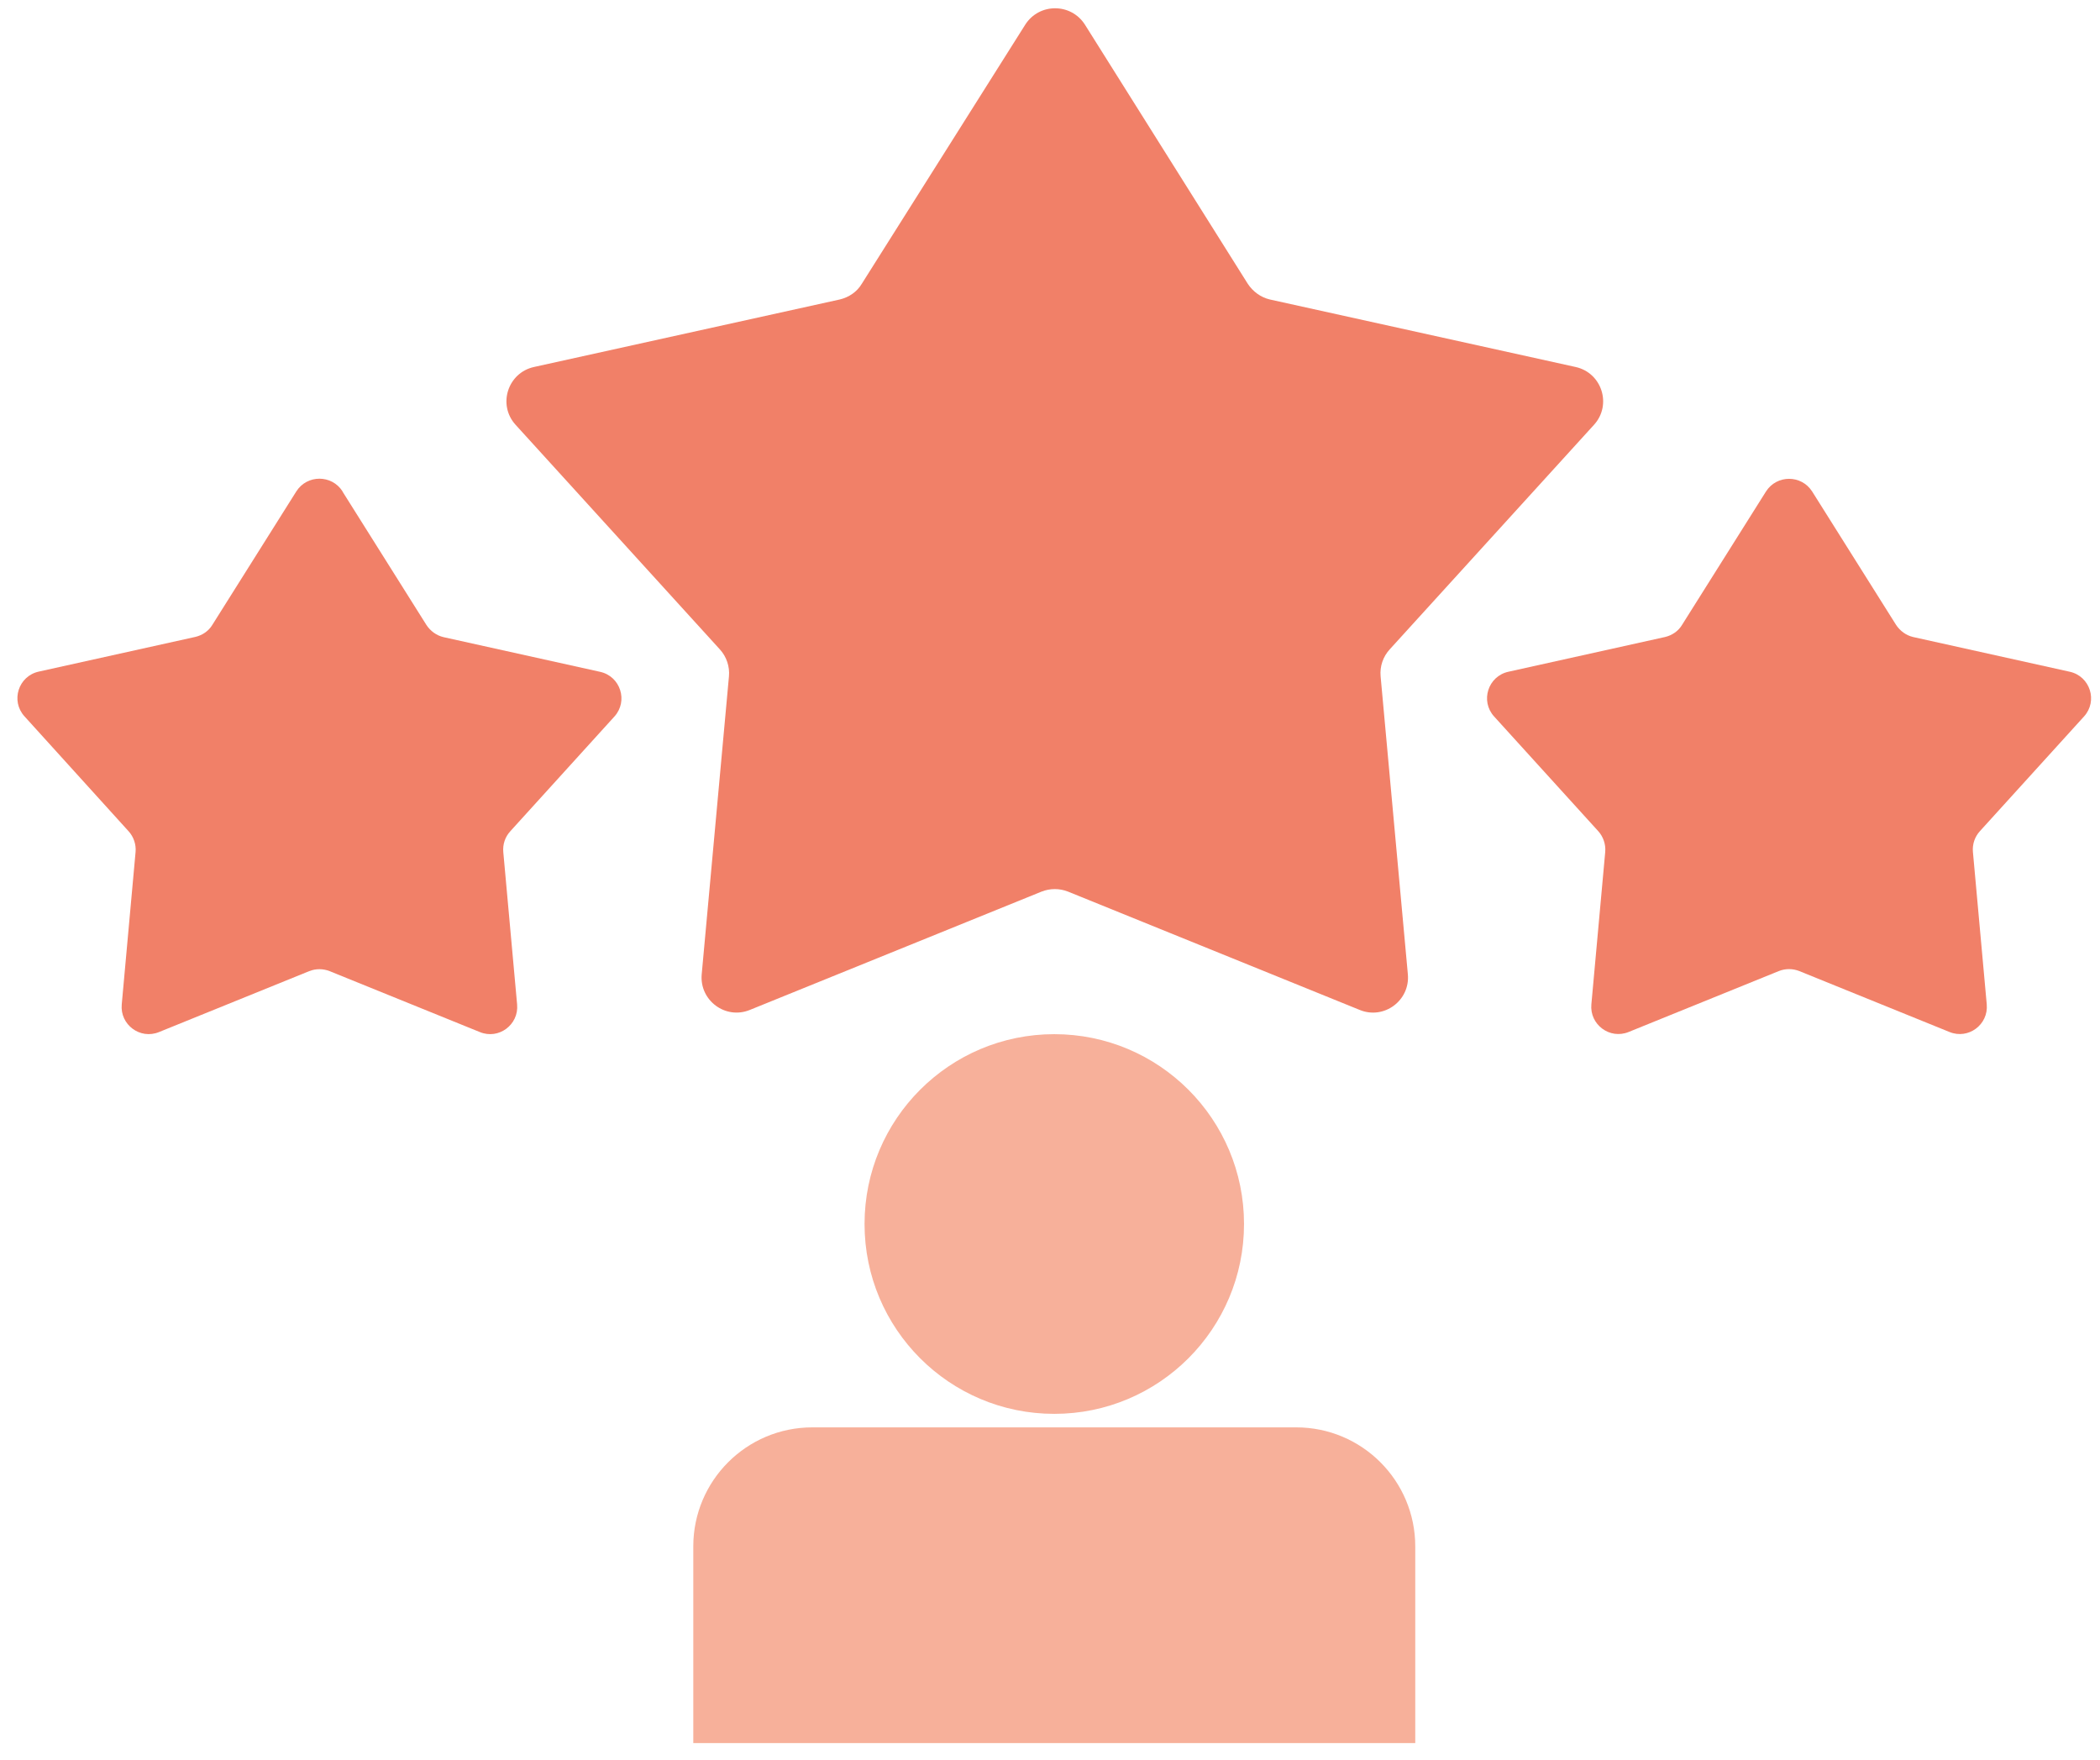
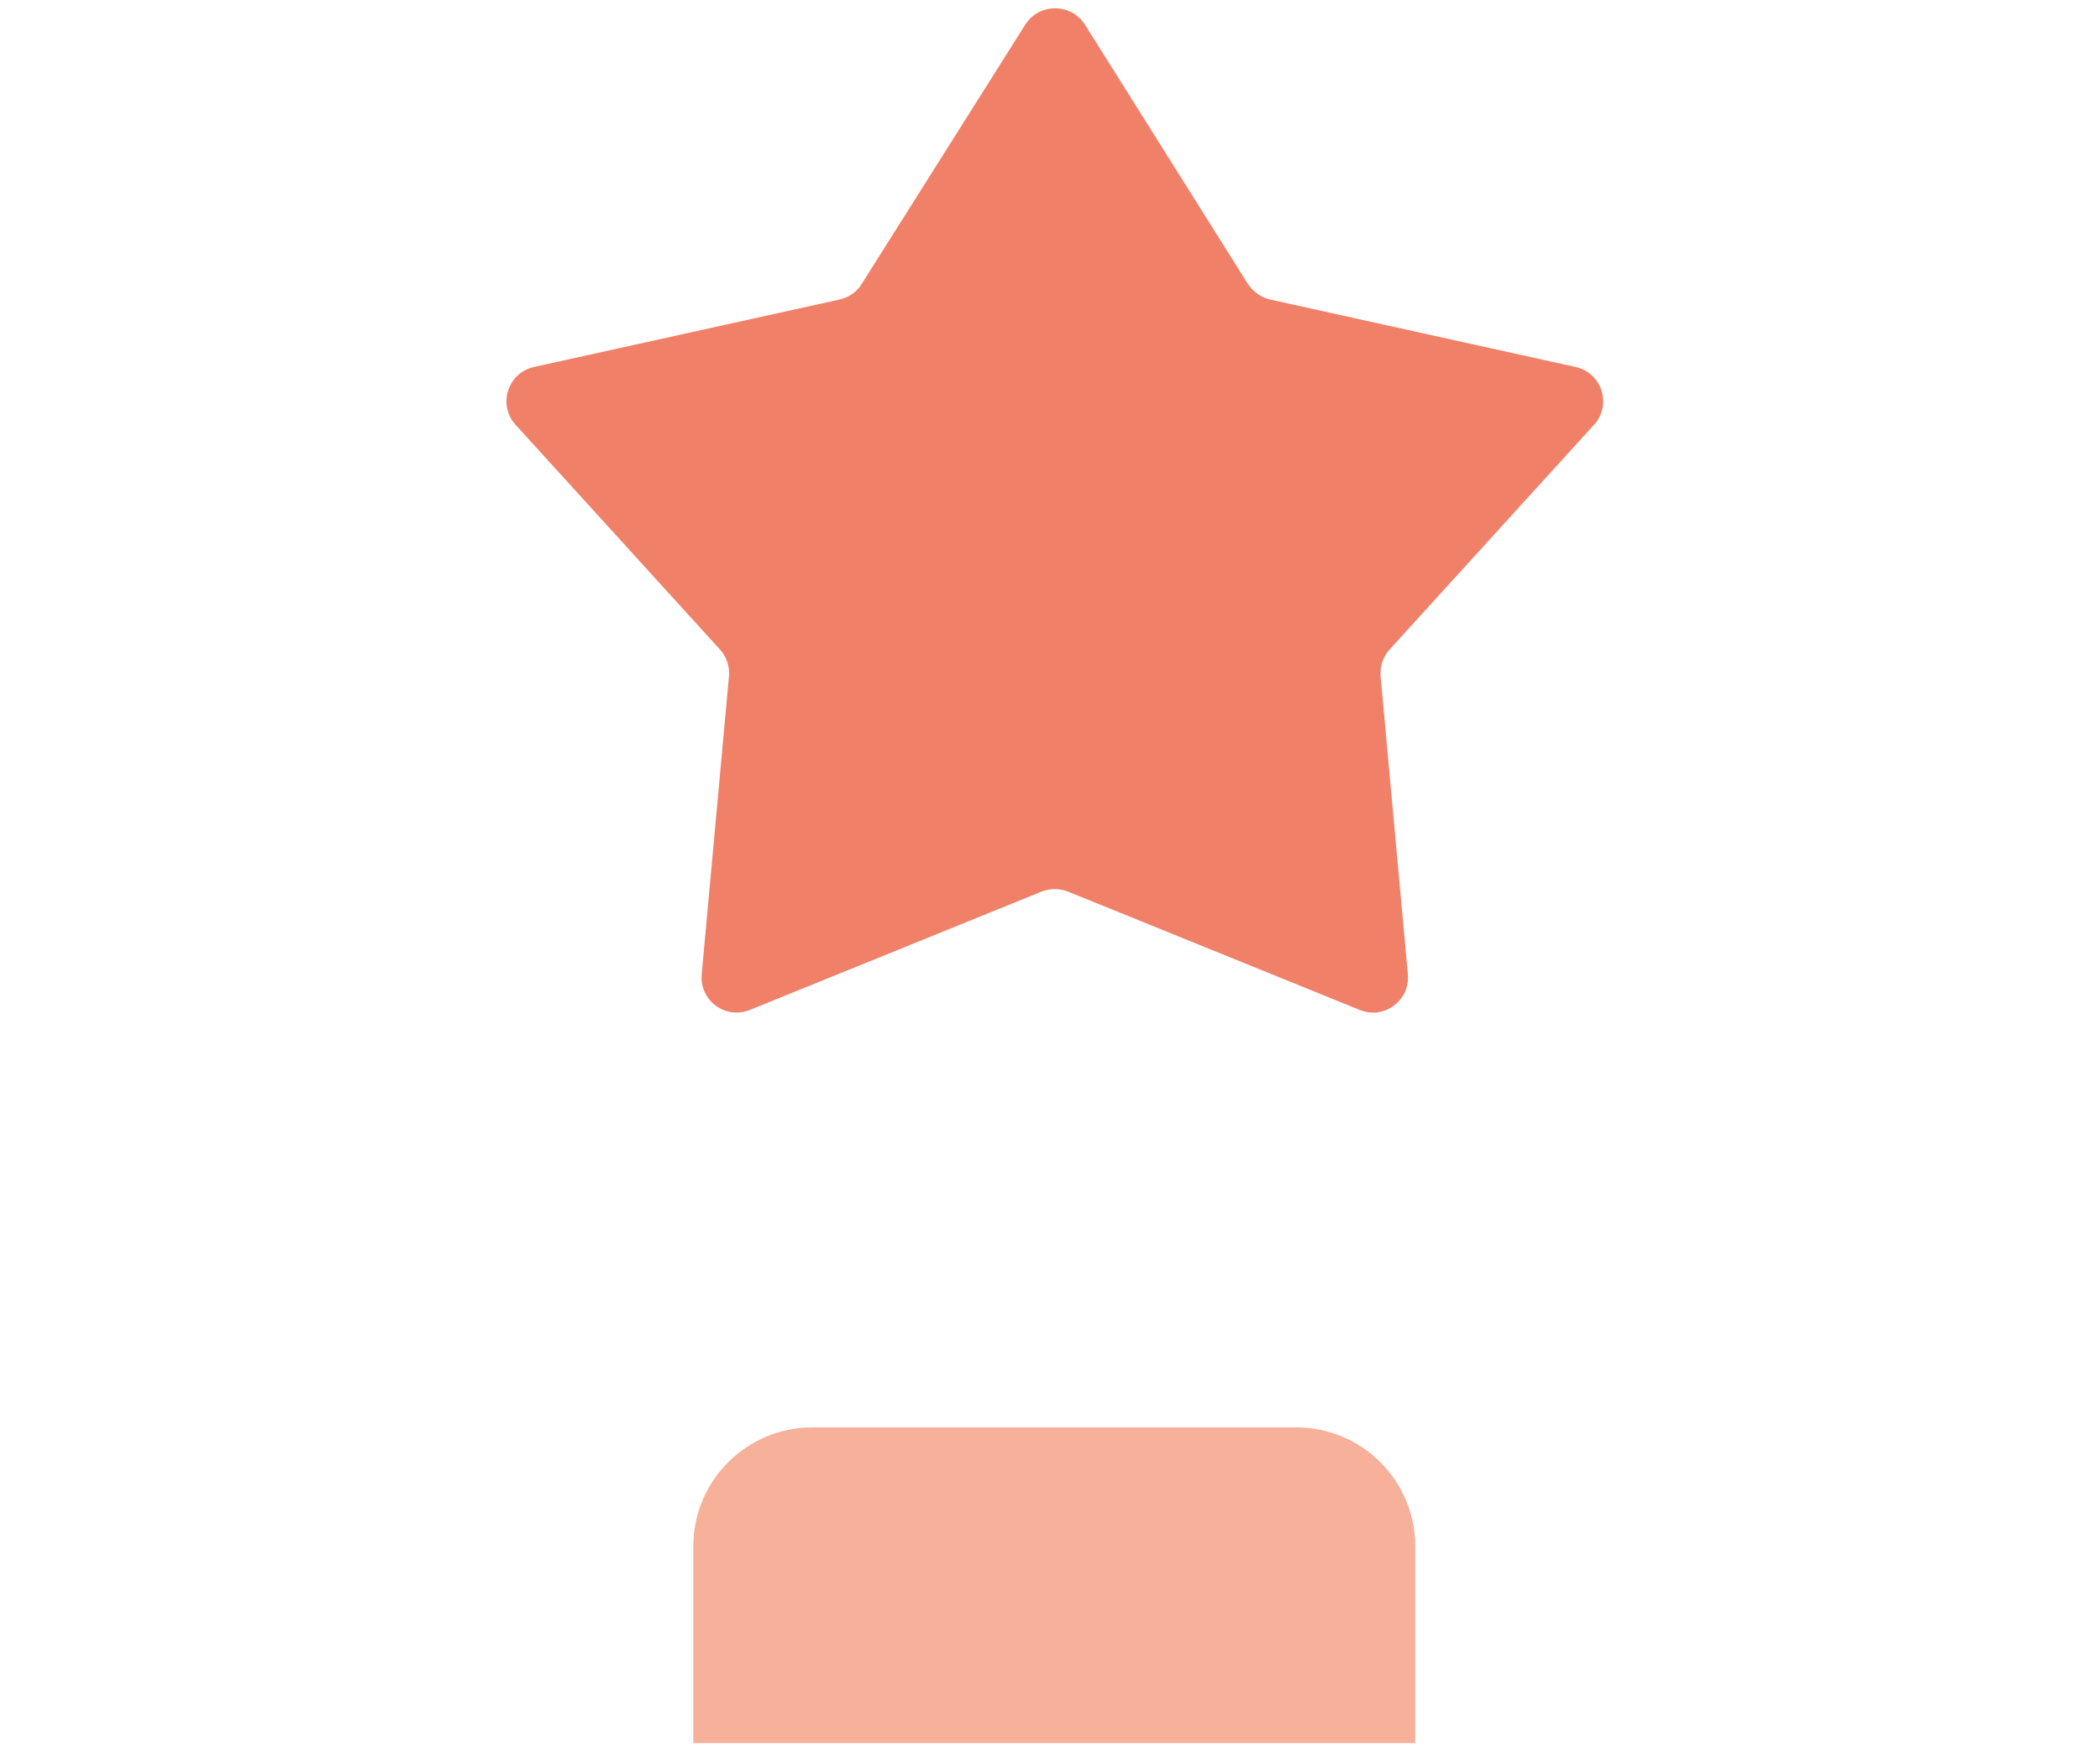
<svg xmlns="http://www.w3.org/2000/svg" width="74" height="62" viewBox="0 0 74 62" fill="none">
  <path d="M24.43 54.488C24.43 52.17 26.308 50.292 28.625 50.292H45.676C47.993 50.292 49.871 52.17 49.871 54.488V61.417H24.43V54.488Z" fill="#F7B09A" />
-   <path d="M63.857 17.317L66.813 22.016C66.954 22.231 67.168 22.387 67.416 22.445L72.933 23.668C73.651 23.825 73.932 24.7 73.436 25.245L69.77 29.283C69.588 29.482 69.497 29.746 69.522 30.018L70.009 35.386C70.075 36.105 69.357 36.633 68.696 36.361L63.402 34.214C63.171 34.123 62.915 34.123 62.684 34.214L57.39 36.361C56.721 36.633 56.011 36.096 56.077 35.386L56.565 30.018C56.589 29.754 56.498 29.482 56.317 29.283L52.65 25.245C52.154 24.7 52.435 23.825 53.154 23.668L58.67 22.445C58.918 22.387 59.141 22.239 59.273 22.016L62.23 17.317C62.61 16.722 63.477 16.722 63.857 17.317Z" fill="#F18068" />
-   <path d="M12.07 17.32L15.026 22.02C15.166 22.234 15.381 22.391 15.629 22.449L21.146 23.671C21.864 23.828 22.145 24.703 21.649 25.248L17.983 29.287C17.801 29.485 17.71 29.749 17.735 30.022L18.222 35.39C18.288 36.108 17.57 36.637 16.909 36.364L11.615 34.217C11.384 34.126 11.128 34.126 10.897 34.217L5.603 36.364C4.934 36.637 4.224 36.1 4.29 35.39L4.777 30.022C4.802 29.758 4.711 29.485 4.53 29.287L0.863 25.24C0.367 24.695 0.648 23.82 1.367 23.663L6.883 22.441C7.131 22.383 7.354 22.234 7.486 22.011L10.443 17.312C10.822 16.718 11.69 16.718 12.07 17.312V17.32Z" fill="#F18068" />
  <path d="M38.23 0.867L43.968 9.997C44.15 10.274 44.427 10.477 44.747 10.552L55.519 12.93C56.447 13.133 56.81 14.264 56.17 14.967L48.97 22.881C48.736 23.137 48.618 23.479 48.65 23.831L49.61 34.325C49.696 35.253 48.768 35.936 47.914 35.584L37.633 31.414C37.334 31.297 37.004 31.297 36.705 31.414L26.423 35.584C25.559 35.936 24.642 35.243 24.727 34.325L25.687 23.831C25.719 23.489 25.602 23.137 25.367 22.881L18.168 14.967C17.528 14.264 17.891 13.133 18.819 12.93L29.591 10.552C29.911 10.477 30.199 10.285 30.369 9.997L36.129 0.867C36.62 0.1 37.739 0.1 38.23 0.867Z" fill="#F18068" />
-   <path d="M37.151 49.816C40.843 49.816 43.837 46.821 43.837 43.127C43.837 39.432 40.843 36.438 37.151 36.438C33.458 36.438 30.465 39.432 30.465 43.127C30.465 46.821 33.458 49.816 37.151 49.816Z" fill="#F7B09A" />
</svg>